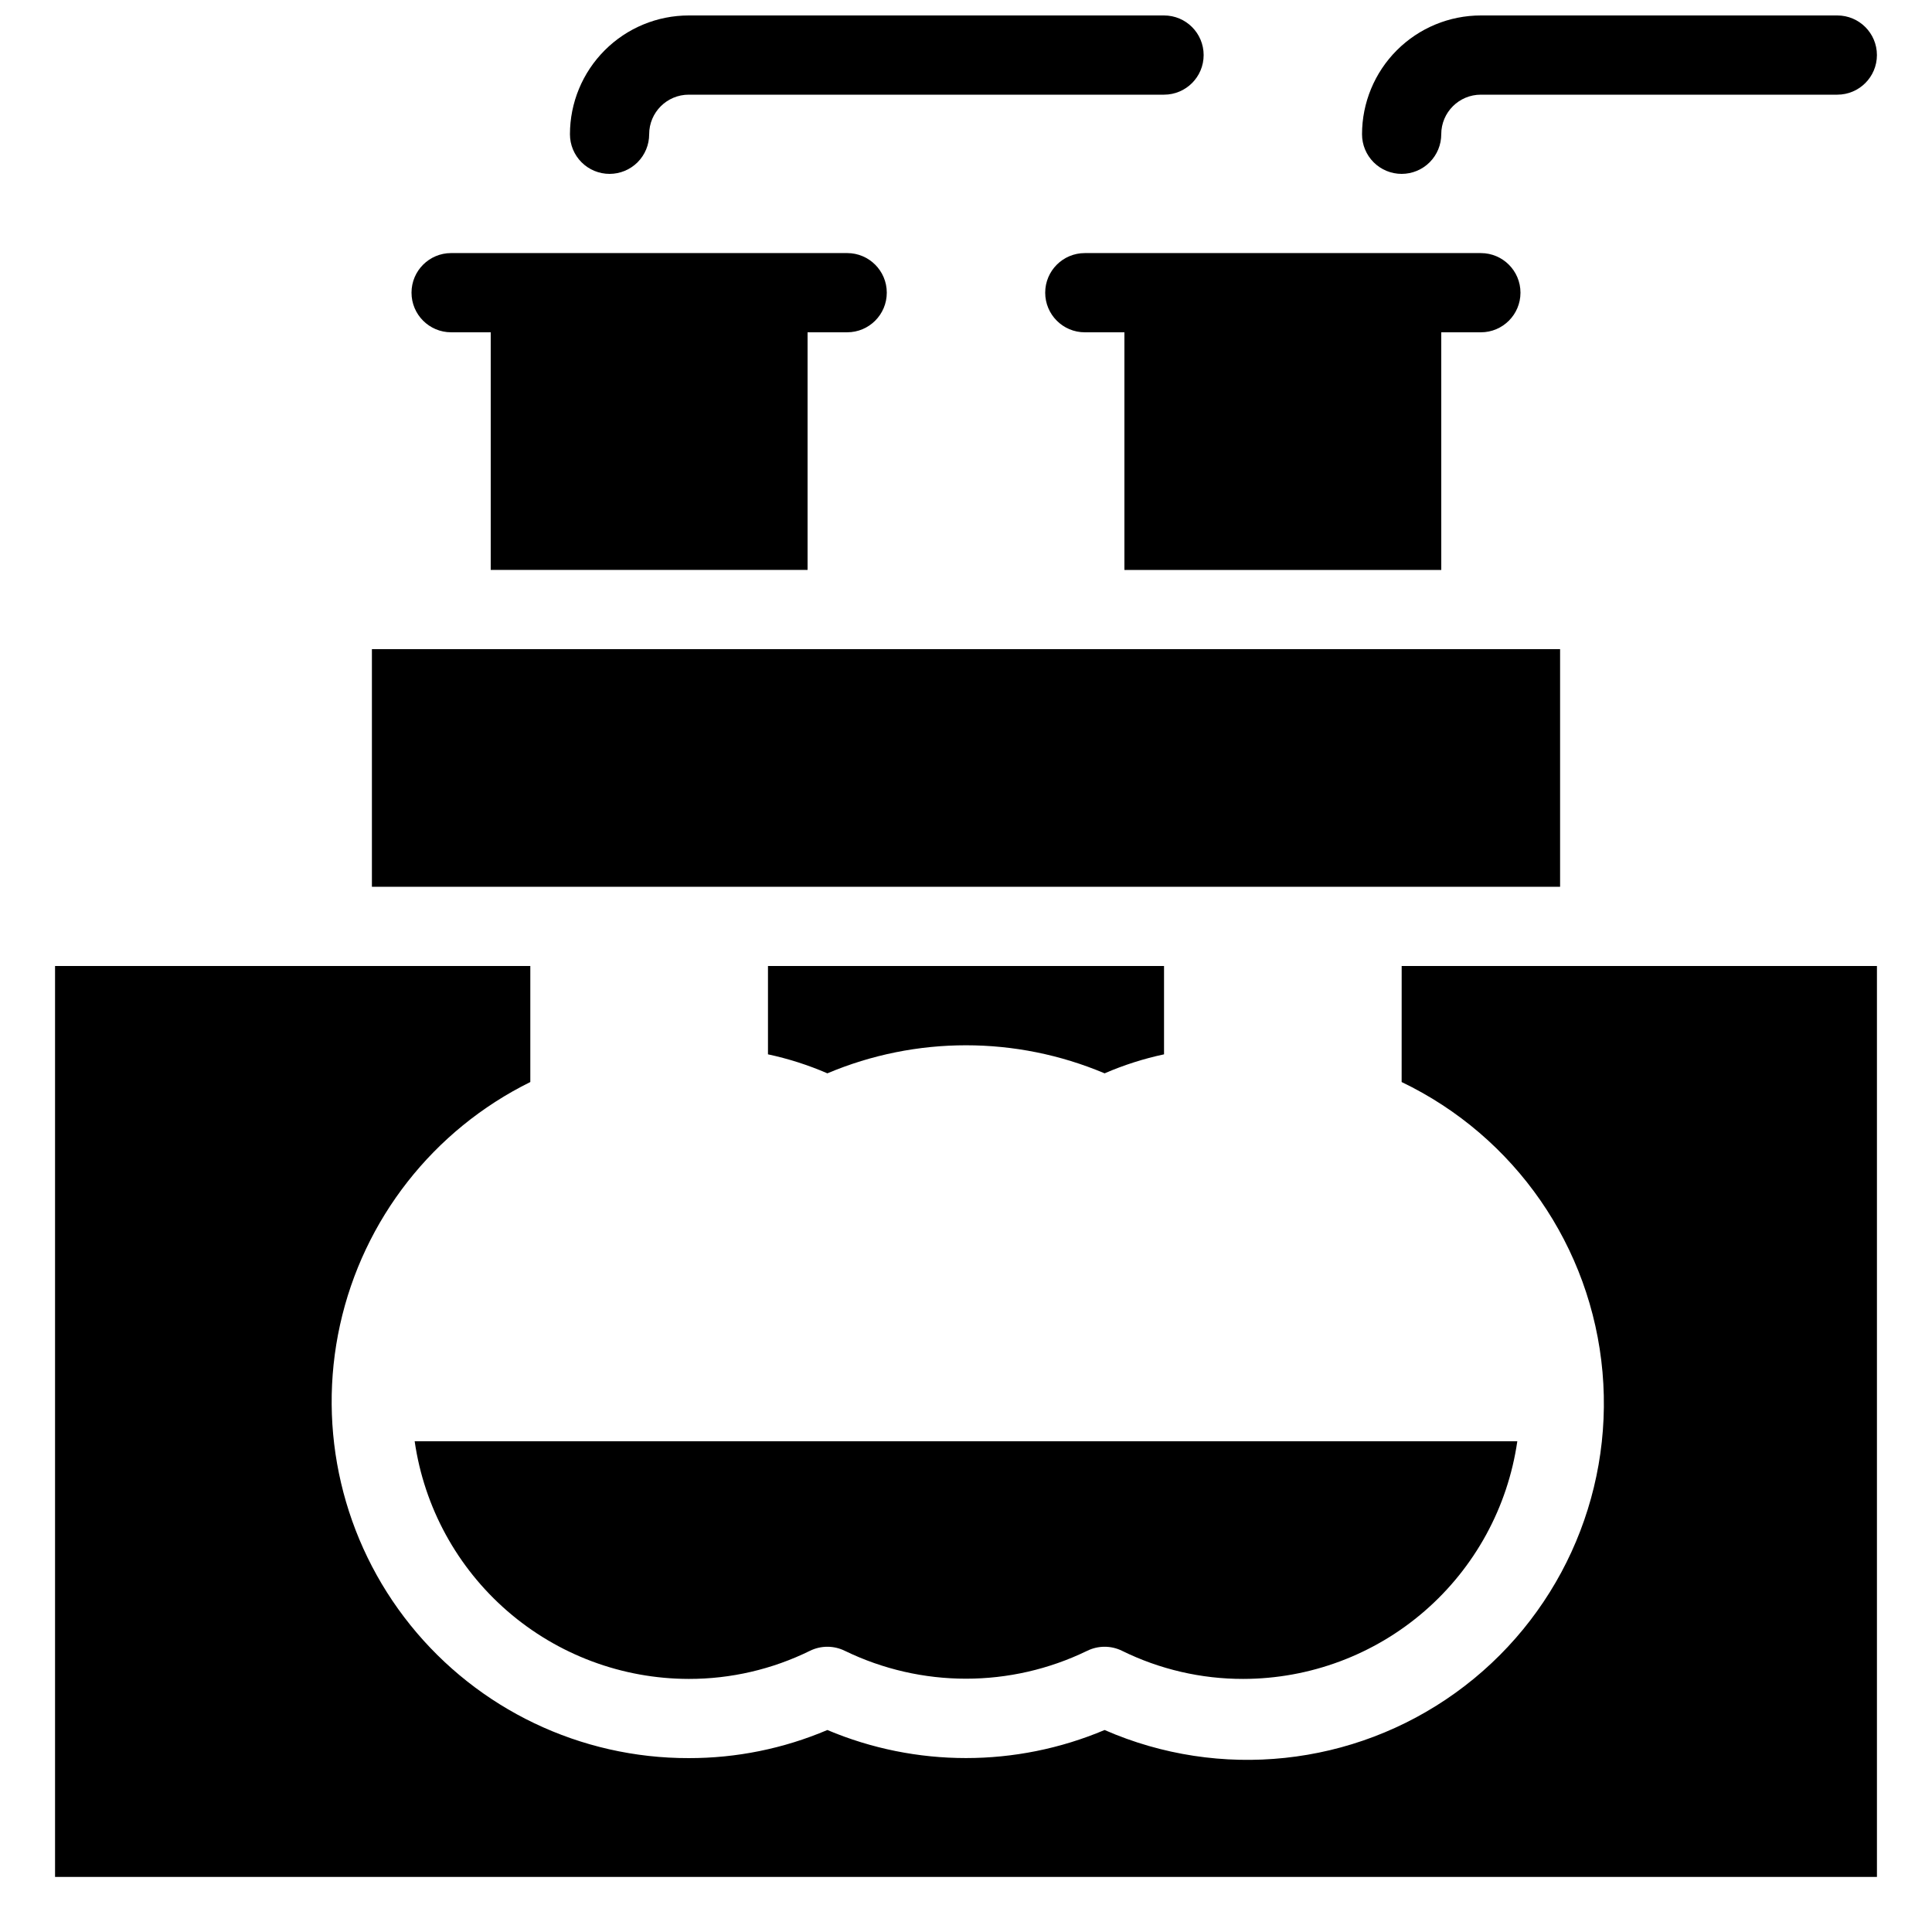
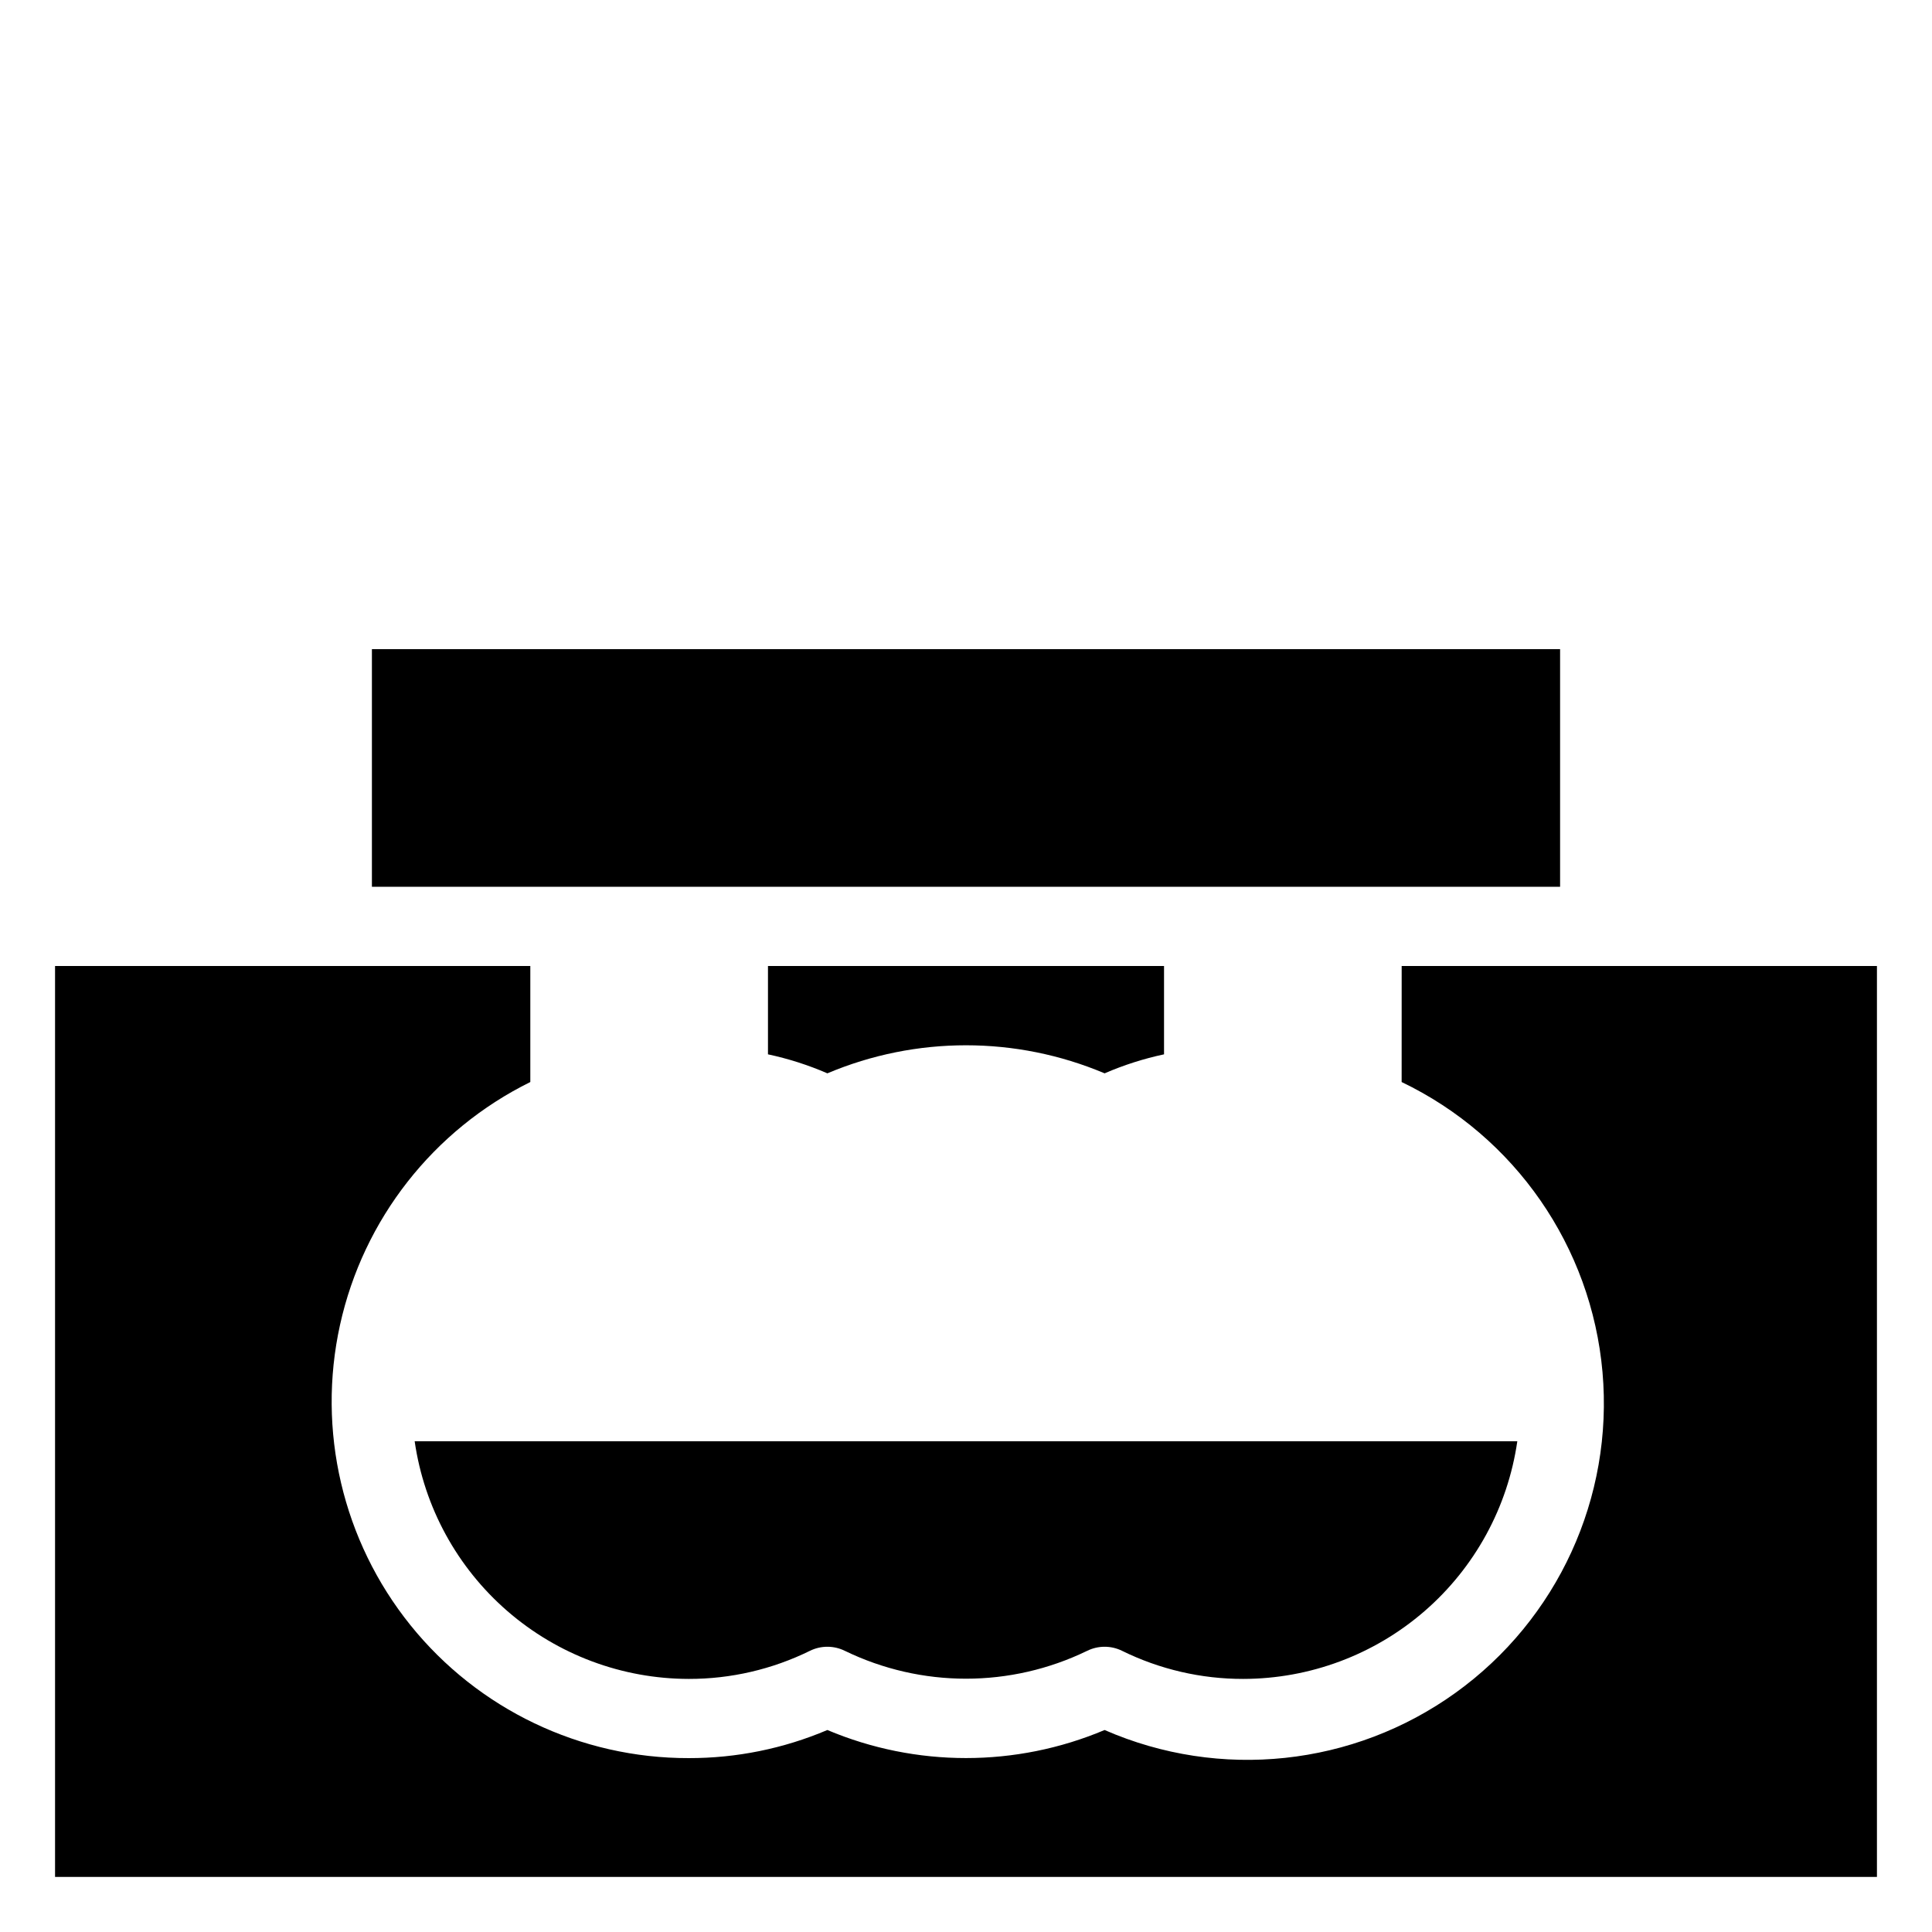
<svg xmlns="http://www.w3.org/2000/svg" width="800px" height="800px" version="1.1" viewBox="144 144 512 512">
  <defs>
    <clipPath id="b">
      <path d="m295 148.09h168v42.906h-168z" />
    </clipPath>
    <clipPath id="a">
-       <path d="m504 148.09h138v42.906h-138z" />
-     </clipPath>
+       </clipPath>
  </defs>
-   <path d="m452.48 295.04h73.473l-0.004-62.977h10.496c5.797 0 10.496-4.699 10.496-10.496s-4.699-10.496-10.496-10.496h-104.96c-5.797 0-10.496 4.699-10.496 10.496s4.699 10.496 10.496 10.496h10.496v62.977z" />
  <path d="m347.52 423.41c5.402 1.152 10.676 2.84 15.742 5.035 23.488-9.914 49.984-9.914 73.473 0 5.066-2.195 10.344-3.883 15.746-5.035v-23.406h-104.96z" />
  <path d="m326.53 588.93c11.137 0.02 22.125-2.531 32.117-7.449 2.914-1.43 6.324-1.43 9.234 0 20.281 9.855 43.961 9.855 64.238 0 2.914-1.43 6.324-1.43 9.234 0 9.992 4.918 20.984 7.469 32.121 7.449 17.652-0.02 34.707-6.394 48.043-17.961 13.336-11.562 22.066-27.543 24.586-45.016h-292.21c2.519 17.473 11.25 33.453 24.586 45.016 13.34 11.566 30.395 17.941 48.047 17.961z" />
  <path d="m515.45 430.75c30.07 14.434 50.301 43.652 53.23 76.875 2.926 33.223-11.883 65.531-38.965 84.996-27.086 19.469-62.426 23.211-92.984 9.848-23.488 9.914-49.984 9.914-73.473 0-11.617 4.938-24.113 7.473-36.734 7.449-28.66 0.051-55.793-12.91-73.758-35.238-17.969-22.328-24.828-51.605-18.652-79.59 6.18-27.984 24.727-51.652 50.426-64.34v-30.75h-125.95v241.41h482.82v-241.41h-125.95z" />
  <path d="m242.56 316.03h314.88v62.977h-314.88z" />
  <g clip-path="url(#b)">
-     <path d="m305.54 190.08c2.781 0 5.453-1.105 7.422-3.074s3.074-4.637 3.074-7.422c0-5.797 4.699-10.496 10.496-10.496h125.95c5.797 0 10.496-4.699 10.496-10.496s-4.699-10.496-10.496-10.496h-125.95c-8.352 0-16.363 3.316-22.266 9.223-5.906 5.906-9.223 13.914-9.223 22.266 0 2.785 1.105 5.453 3.074 7.422s4.637 3.074 7.422 3.074z" />
-   </g>
+     </g>
  <g clip-path="url(#a)">
-     <path d="m515.45 190.08c2.785 0 5.457-1.105 7.422-3.074 1.969-1.969 3.074-4.637 3.074-7.422 0-5.797 4.699-10.496 10.496-10.496h94.465c5.797 0 10.496-4.699 10.496-10.496s-4.699-10.496-10.496-10.496h-94.465c-8.348 0-16.359 3.316-22.266 9.223-5.902 5.906-9.223 13.914-9.223 22.266 0 2.785 1.109 5.453 3.074 7.422 1.969 1.969 4.641 3.074 7.422 3.074z" />
-   </g>
-   <path d="m263.55 232.06h10.496v62.977h83.969v-62.977h10.496c5.797 0 10.496-4.699 10.496-10.496s-4.699-10.496-10.496-10.496h-104.96c-5.797 0-10.496 4.699-10.496 10.496s4.699 10.496 10.496 10.496z" />
+     </g>
</svg>